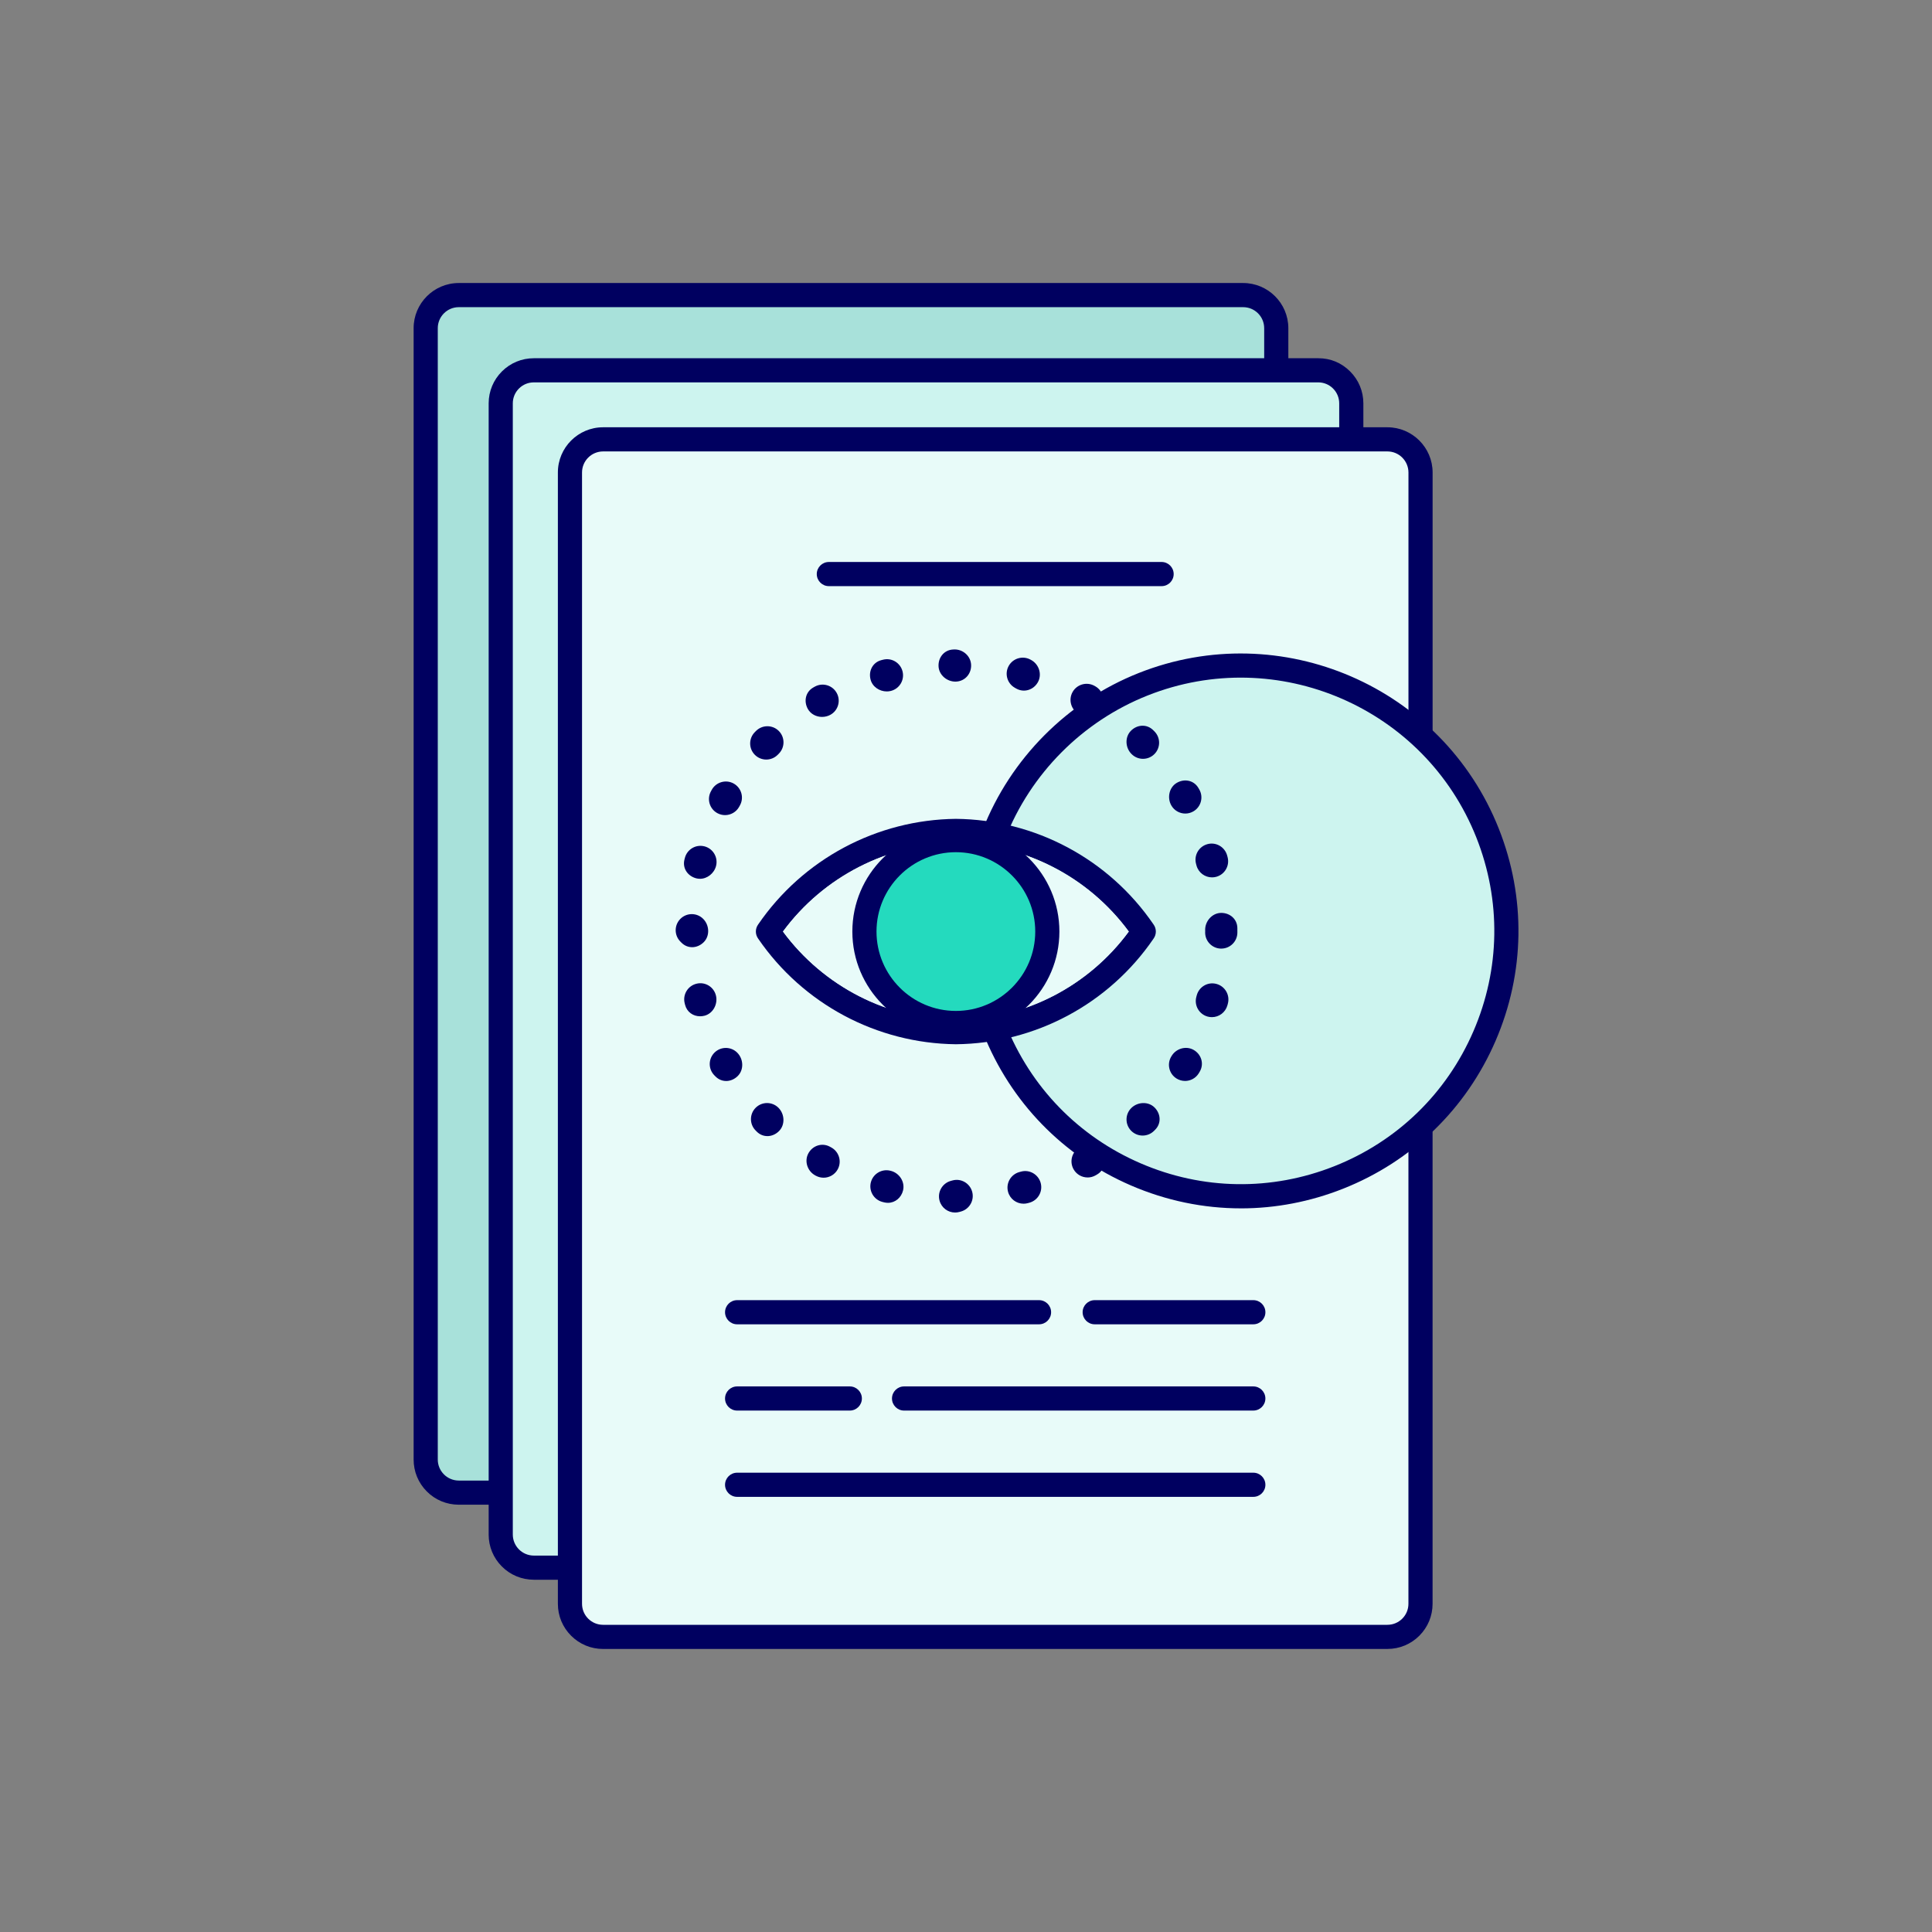
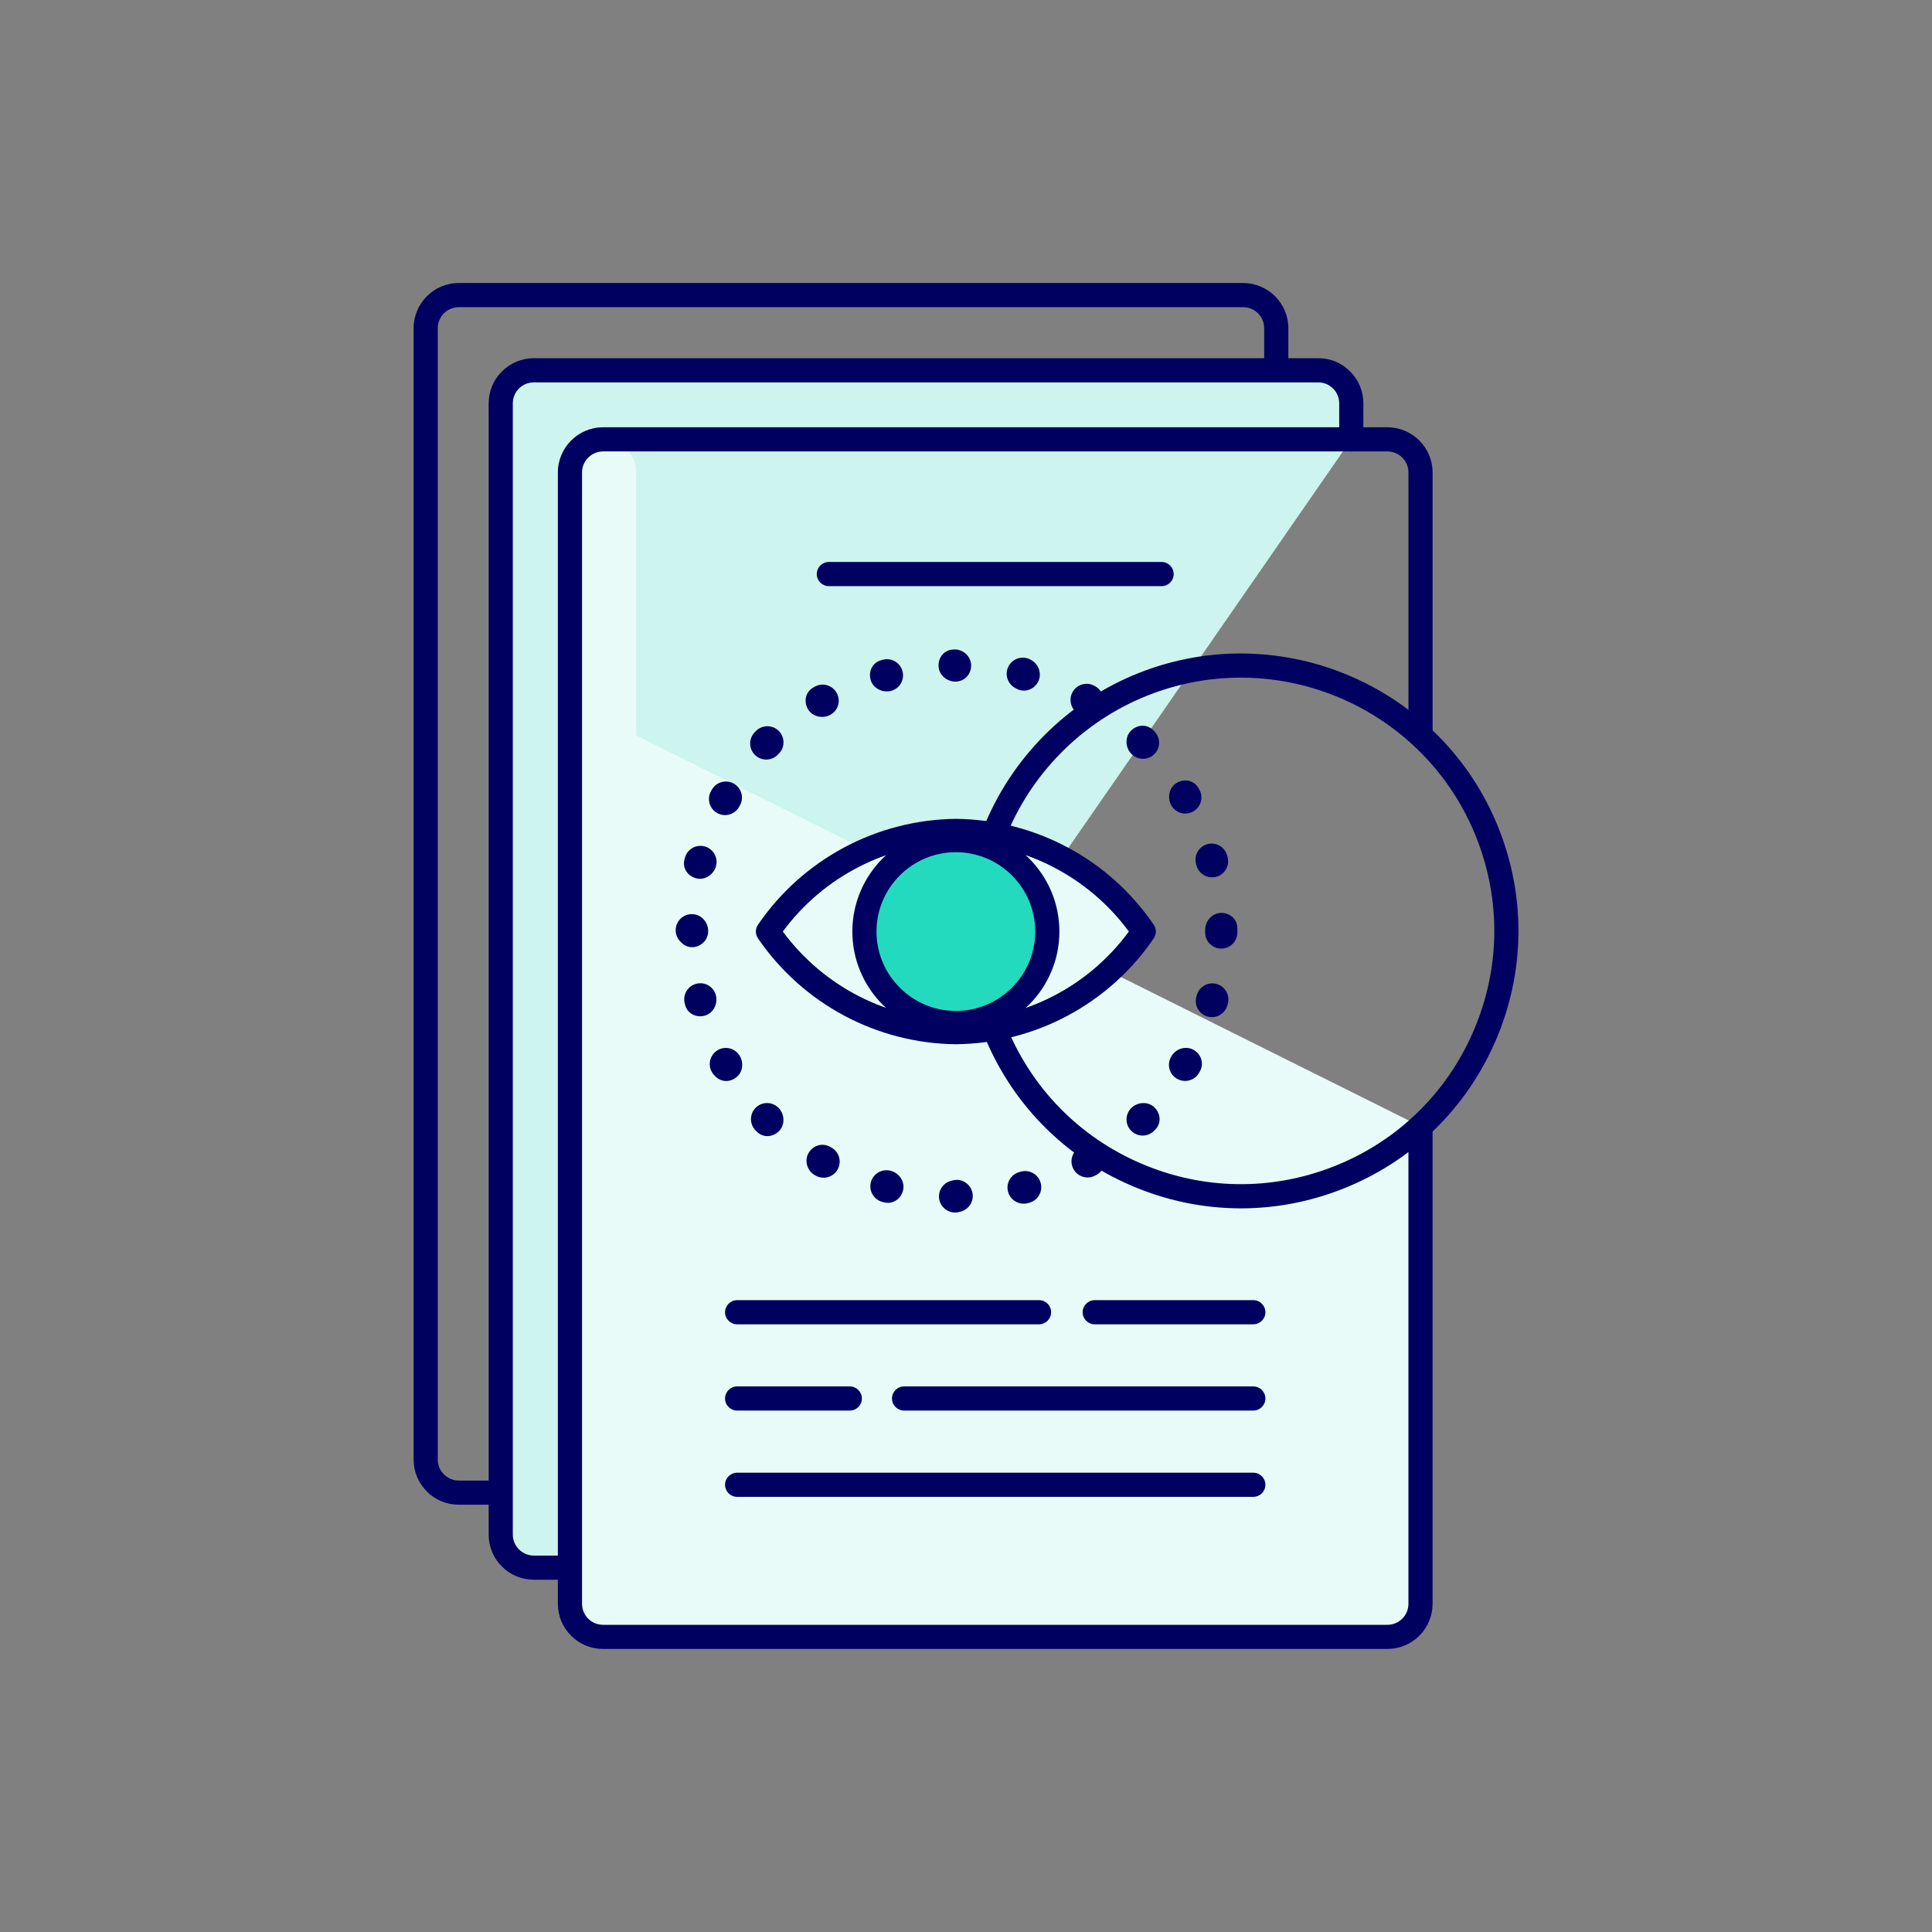
<svg xmlns="http://www.w3.org/2000/svg" id="uuid-096f952a-ca50-4a9b-88ce-86c1535cdb16" viewBox="0 0 120 120">
  <rect x="0" y="0" width="120" height="120" fill="#808080" stroke="none" />
  <g>
-     <path id="uuid-e1864fd1-4f03-4cb8-98c3-678be4aede80" d="M31.101,92.71h-2.61c-1.135-.003-2.053-.925-2.05-2.06h0V20.39c-.003-1.135,.915-2.057,2.05-2.06h48.72c1.136-.002,2.058,.918,2.06,2.054v2.616" style="fill:#a8e1da;" />
    <path d="M31.101,93.46h-2.61c-.751-.002-1.455-.295-1.983-.826-.529-.531-.819-1.236-.817-1.985V20.39c-.004-1.545,1.251-2.807,2.798-2.811h48.727c1.544,0,2.803,1.256,2.805,2.803v2.617c0,.414-.336,.75-.75,.75s-.75-.336-.75-.75v-2.609c-0-.354-.137-.683-.384-.93-.247-.245-.574-.381-.922-.381H28.491c-.718,.002-1.302,.589-1.3,1.309V90.65c-.002,.721,.582,1.308,1.302,1.31h2.608c.414,0,.75,.336,.75,.75s-.336,.75-.75,.75Z" style="fill:#000060;" />
  </g>
  <g>
    <path id="uuid-1121b8a0-a560-490c-b58a-f4d7567587e3" d="M83.931,27.29v-2.24c-.003-1.135-.925-2.053-2.06-2.05H33.161c-1.135-.003-2.057,.915-2.06,2.05h0V95.31c-.002,1.136,.918,2.058,2.054,2.06h2.246" style="fill:#cdf4ef;" />
    <path d="M35.401,98.12h-2.24c-.757-.001-1.461-.294-1.99-.825-.53-.53-.821-1.236-.819-1.985V25.05c.001-.751,.295-1.454,.826-1.983,.529-.526,1.231-.816,1.978-.816h48.716c.771-.006,1.453,.288,1.983,.816,.531,.529,.825,1.232,.826,1.981v2.242c0,.414-.336,.75-.75,.75s-.75-.336-.75-.75v-2.24c-.001-.347-.137-.674-.384-.92-.246-.245-.573-.38-.92-.38H33.157c-.349,0-.676,.135-.922,.38-.247,.246-.383,.573-.384,.922V95.31c-.001,.722,.584,1.309,1.305,1.31h2.245c.414,0,.75,.336,.75,.75s-.336,.75-.75,.75Z" style="fill:#000060;" />
  </g>
  <g>
-     <path id="uuid-a58683e9-f83f-4b4d-8f4d-cffcfccccdf2" d="M88.231,69.96v29.65c.002,1.136-.918,2.058-2.054,2.06H37.461c-1.136,.002-2.058-.918-2.06-2.054V29.35c-.002-1.136,.918-2.058,2.054-2.06h48.716c1.136-.002,2.058,.918,2.06,2.054v16.336" style="fill:#e8fbf9;" />
+     <path id="uuid-a58683e9-f83f-4b4d-8f4d-cffcfccccdf2" d="M88.231,69.96v29.65c.002,1.136-.918,2.058-2.054,2.06H37.461c-1.136,.002-2.058-.918-2.06-2.054V29.35c-.002-1.136,.918-2.058,2.054-2.06c1.136-.002,2.058,.918,2.06,2.054v16.336" style="fill:#e8fbf9;" />
    <path d="M37.456,102.42c-.747,0-1.45-.291-1.98-.819-.531-.529-.824-1.233-.825-1.983V29.35c-.002-1.547,1.255-2.808,2.803-2.811h48.72c1.545,0,2.805,1.257,2.808,2.803v16.338c0,.414-.336,.75-.75,.75s-.75-.336-.75-.75V29.35c-.001-.726-.588-1.311-1.308-1.311H37.461c-.726,.001-1.311,.589-1.31,1.31V99.61c0,.354,.137,.682,.384,.929,.247,.245,.574,.381,.922,.381h48.713c.354,0,.682-.137,.929-.384,.246-.247,.382-.576,.381-.925v-29.651c0-.414,.336-.75,.75-.75s.75,.336,.75,.75v29.65c.001,.749-.29,1.454-.819,1.985-.53,.53-1.234,.823-1.984,.824H37.456Z" style="fill:#000060;" />
  </g>
  <path d="M72.149,36.406h-20.668c-.414,0-.75-.336-.75-.75s.336-.75,.75-.75h20.668c.414,0,.75,.336,.75,.75s-.336,.75-.75,.75Z" style="fill:#000060;" />
  <path d="M64.536,82.255h-18.752c-.414,0-.75-.336-.75-.75s.336-.75,.75-.75h18.752c.414,0,.75,.336,.75,.75s-.336,.75-.75,.75Z" style="fill:#000060;" />
  <path d="M77.846,92.972H45.784c-.414,0-.75-.336-.75-.75s.336-.75,.75-.75h32.062c.414,0,.75,.336,.75,.75s-.336,.75-.75,.75Z" style="fill:#000060;" />
  <path d="M77.846,82.255h-9.852c-.414,0-.75-.336-.75-.75s.336-.75,.75-.75h9.852c.414,0,.75,.336,.75,.75s-.336,.75-.75,.75Z" style="fill:#000060;" />
  <path d="M77.845,87.613h-21.692c-.414,0-.75-.336-.75-.75s.336-.75,.75-.75h21.692c.414,0,.75,.336,.75,.75s-.336,.75-.75,.75Z" style="fill:#000060;" />
  <path d="M52.783,87.613h-6.999c-.414,0-.75-.336-.75-.75s.336-.75,.75-.75h6.999c.414,0,.75,.336,.75,.75s-.336,.75-.75,.75Z" style="fill:#000060;" />
  <g>
-     <path id="uuid-31e3ec1a-b47a-4028-8962-e13d6ee5d908" d="M61.761,63.89c3.354,8.459,12.931,12.598,21.39,9.244,8.459-3.354,12.598-12.931,9.244-21.39-3.354-8.459-12.931-12.598-21.39-9.244-4.251,1.685-7.61,5.061-9.274,9.32" style="fill:#cdf4ef;" />
    <path d="M77.074,75.053c-2.32,0-4.637-.476-6.83-1.423-4.224-1.825-7.484-5.187-9.18-9.464-.153-.385,.036-.821,.421-.974,.384-.154,.821,.036,.974,.421,1.548,3.905,4.524,6.974,8.381,8.64,3.856,1.667,8.132,1.73,12.036,.183,3.905-1.548,6.974-4.524,8.64-8.381,1.667-3.855,1.731-8.13,.183-12.035-3.196-8.061-12.354-12.021-20.416-8.823-4.042,1.603-7.269,4.846-8.852,8.896-.151,.386-.585,.577-.972,.425-.386-.15-.576-.585-.426-.972,1.734-4.437,5.268-7.988,9.696-9.744,8.832-3.5,18.862,.835,22.363,9.665,1.696,4.277,1.625,8.959-.2,13.184-1.826,4.224-5.187,7.484-9.464,9.18-2.056,.815-4.206,1.223-6.354,1.223Z" style="fill:#000060;" />
  </g>
  <path d="M63.576,74.764c-.44,0-.843-.292-.964-.737-.145-.532,.169-1.082,.702-1.228l.097-.026c.53-.15,1.082,.169,1.228,.702,.145,.532-.169,1.082-.702,1.228l-.097,.026c-.088,.024-.177,.035-.264,.035Zm-4.255,.548c-.44,0-.843-.292-.964-.737-.145-.532,.169-1.082,.702-1.228l.097-.026c.53-.15,1.082,.169,1.228,.702,.145,.532-.169,1.082-.702,1.228l-.097,.026c-.088,.024-.177,.035-.264,.035Zm-4.17-.602c-.076,0-.152-.01-.23-.028l-.121-.03c-.534-.144-.85-.692-.707-1.226,.144-.532,.692-.849,1.225-.706,.537,.13,.903,.68,.773,1.217-.111,.459-.496,.773-.94,.773Zm-3.998-1.561c-.159,0-.32-.038-.47-.117l-.055-.03c-.482-.266-.681-.881-.419-1.364,.262-.484,.843-.676,1.328-.419l.088,.048c.487,.261,.671,.866,.412,1.354-.18,.337-.526,.529-.883,.529Zm16.4-.015c-.346,0-.682-.18-.867-.501-.276-.479-.112-1.09,.367-1.365,.479-.277,1.134-.137,1.409,.342,.276,.479,.155,1.065-.324,1.341l-.086,.05c-.158,.091-.329,.134-.499,.134Zm-19.891-2.569c-.236,0-.47-.09-.656-.276l-.07-.07c-.391-.391-.391-1.023,0-1.414s1.023-.391,1.414,0,.426,1.059,.035,1.449c-.204,.204-.465,.312-.723,.312Zm-2.56-3.423c-.236,0-.47-.09-.656-.276l-.07-.07c-.391-.391-.391-1.023,0-1.414s1.023-.391,1.414,0,.426,1.059,.035,1.449c-.204,.204-.465,.312-.723,.312Zm-2.115-8.311c-.236,0-.47-.09-.656-.276l-.07-.07c-.391-.391-.391-1.023,0-1.414s1.023-.391,1.414,0,.426,1.059,.035,1.449c-.204,.204-.465,.312-.723,.312Zm27.983,11.701c-.259,0-.519-.101-.714-.3-.387-.395-.38-1.028,.015-1.415,.393-.385,1.059-.416,1.446-.023,.387,.391,.421,.986,.032,1.375l-.078,.078c-.194,.19-.447,.285-.7,.285Zm2.634-3.393c-.18,0-.362-.049-.526-.15-.469-.291-.614-.908-.322-1.377,.272-.479,.897-.674,1.378-.403,.48,.272,.664,.856,.392,1.337l-.071,.121c-.189,.305-.516,.473-.851,.473Zm1.669-3.962c-.087,0-.175-.011-.264-.035-.533-.146-.847-.695-.702-1.228l.026-.097c.146-.533,.693-.85,1.228-.702,.533,.146,.847,.695,.702,1.228l-.026,.097c-.122,.445-.524,.737-.964,.737Zm-31.789-.054c-.433,0-.817-.264-.931-.706-.001-.004-.027-.105-.028-.11-.13-.536,.199-1.077,.736-1.207,.539-.134,1.077,.198,1.208,.736,.129,.534-.184,1.12-.717,1.254-.09,.022-.18,.033-.268,.033Zm32.37-4.203h-.015c-.552-.008-.993-.463-.985-1.015,0-.023,.001-.047,.003-.069-.002-.027-.003-.056-.003-.084,0-.55,.443-1.046,.992-1.05h.009c.545,0,.99,.389,.999,.936l0,.114-0,.027,.001,.041-0,.114c-.008,.547-.454,.985-1,.985Zm-32.381-4.337c-.074,0-.148-.009-.222-.027-.533-.134-.871-.623-.741-1.157,.001-.005,.026-.106,.028-.11,.138-.535,.679-.858,1.218-.72,.535,.138,.856,.684,.719,1.218-.118,.459-.544,.797-1.001,.797Zm31.807-.088c-.44,0-.843-.292-.964-.737l-.026-.097c-.145-.532,.169-1.082,.702-1.228,.53-.15,1.082,.169,1.228,.702l.026,.097c.145,.532-.169,1.082-.702,1.228-.088,.024-.177,.035-.264,.035Zm-30.246-3.867c-.163,0-.328-.04-.481-.124-.484-.266-.661-.874-.394-1.357l.048-.088c.266-.484,.875-.66,1.358-.395,.484,.266,.661,.874,.394,1.357l-.048,.088c-.182,.331-.524,.519-.877,.519Zm28.588-.097c-.349,0-.687-.183-.871-.507-.27-.476-.132-1.123,.34-1.399,.473-.276,1.053-.164,1.336,.304,.005,.008,.06,.102,.064,.109,.272,.48,.104,1.091-.377,1.363-.156,.088-.325,.13-.492,.13Zm-26.028-3.353c-.256,0-.512-.098-.707-.293-.391-.391-.391-1.023,0-1.414l.063-.064c.387-.393,1.021-.4,1.414-.014,.395,.386,.401,1.02,.015,1.414l-.078,.078c-.195,.195-.451,.293-.707,.293Zm23.4-.046c-.256,0-.512-.098-.707-.293-.395-.387-.433-1.051-.047-1.445,.386-.396,.988-.434,1.382-.047l.079,.078c.391,.391,.391,1.023,0,1.414-.195,.195-.451,.293-.707,.293Zm-19.932-2.603c-.356,0-.706-.173-.885-.493-.267-.478-.144-1.057,.33-1.33,.008-.005,.102-.058,.11-.062,.485-.263,1.092-.083,1.355,.402,.264,.485,.084,1.092-.402,1.355-.158,.086-.334,.127-.508,.127Zm16.501-.01c-.161,0-.324-.041-.477-.127l-.087-.05c-.48-.272-.649-.883-.377-1.363,.272-.479,.882-.648,1.363-.377l.047,.026c.479,.274,.667,.896,.395,1.376-.186,.327-.519,.515-.864,.515Zm-3.966-1.624c-.161,0-.324-.041-.477-.127l-.087-.05c-.48-.272-.649-.883-.377-1.363,.272-.479,.882-.648,1.363-.377l.047,.026c.479,.274,.667,.896,.395,1.376-.186,.327-.519,.515-.864,.515Zm-8.519,.051c-.454,0-.891-.29-1.006-.739-.137-.529,.129-1.058,.657-1.201,.009-.002,.115-.03,.124-.032,.538-.135,1.077,.199,1.208,.736,.13,.536-.199,1.077-.736,1.207-.082,.02-.164,.029-.246,.029Zm4.264-.61c-.529,0-1.015-.407-1.046-.938-.033-.552,.338-1.022,.89-1.055,.019-.003,.089-.005,.109-.005,.53,0,.995,.414,1.022,.948,.028,.548-.366,1.016-.915,1.048-.02,.001-.04,.002-.06,.002Z" style="fill:#000060;" />
  <path id="uuid-09229a7d-3152-4f04-a9e4-4d8a71957de2" d="M71.649,57.42c-2.775-4.062-7.359-6.511-12.278-6.56-4.918,.055-9.5,2.503-12.28,6.56-.19,.263-.19,.617,0,.88,2.78,4.057,7.362,6.505,12.28,6.56,4.919-.049,9.503-2.498,12.278-6.56,.19-.263,.19-.617,0-.88m-12.278,5.94c-4.244-.051-8.218-2.087-10.74-5.5,2.52-3.415,6.496-5.451,10.74-5.5,4.245,.044,8.223,2.081,10.74,5.5-2.517,3.419-6.495,5.456-10.74,5.5" style="fill:#000060;" />
  <path id="uuid-0723a10e-50f1-4b7d-8d69-edea61da9440" d="M70.112,57.86c-2.518,3.418-6.495,5.455-10.74,5.5-4.244-.051-8.218-2.086-10.74-5.5,2.52-3.415,6.496-5.451,10.74-5.5,4.245,.045,8.222,2.082,10.74,5.5" style="fill:#e8fbf9;" />
  <g>
    <path id="uuid-5aff634e-fcd3-49a5-bd6d-079324012600" d="M65.051,57.86c0,3.137-2.543,5.68-5.68,5.68s-5.68-2.543-5.68-5.68c0-3.137,2.543-5.68,5.68-5.68s5.68,2.543,5.68,5.68h0Z" style="fill:#24dabe;" />
    <path d="M59.371,64.29c-3.545,0-6.43-2.885-6.43-6.43s2.885-6.43,6.43-6.43,6.43,2.885,6.43,6.43-2.884,6.43-6.43,6.43Zm0-11.359c-2.719,0-4.93,2.212-4.93,4.93s2.211,4.93,4.93,4.93c2.718,0,4.93-2.212,4.93-4.93s-2.211-4.93-4.93-4.93Z" style="fill:#000060;" />
  </g>
</svg>